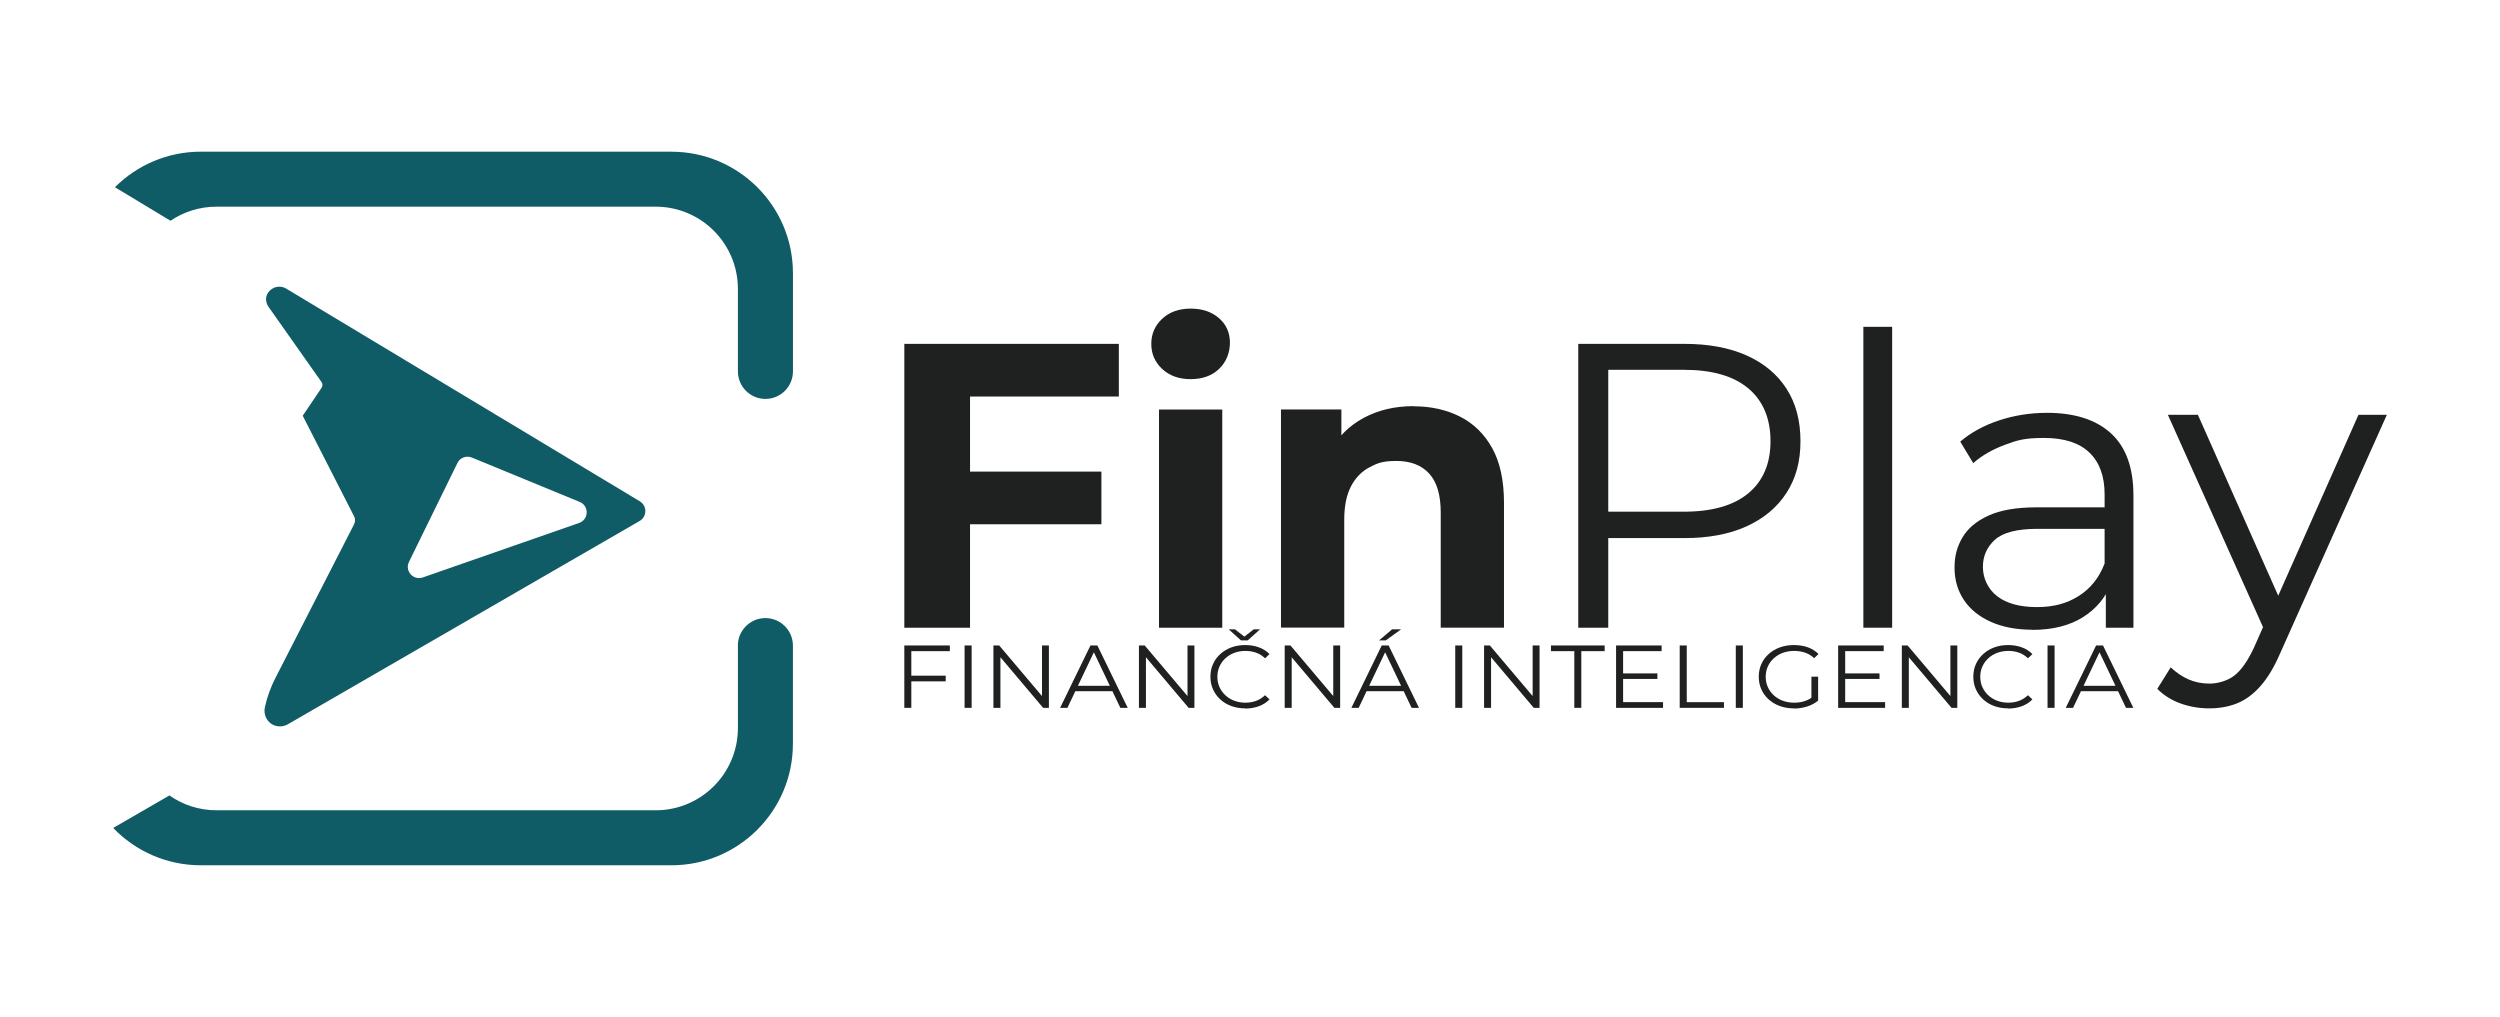
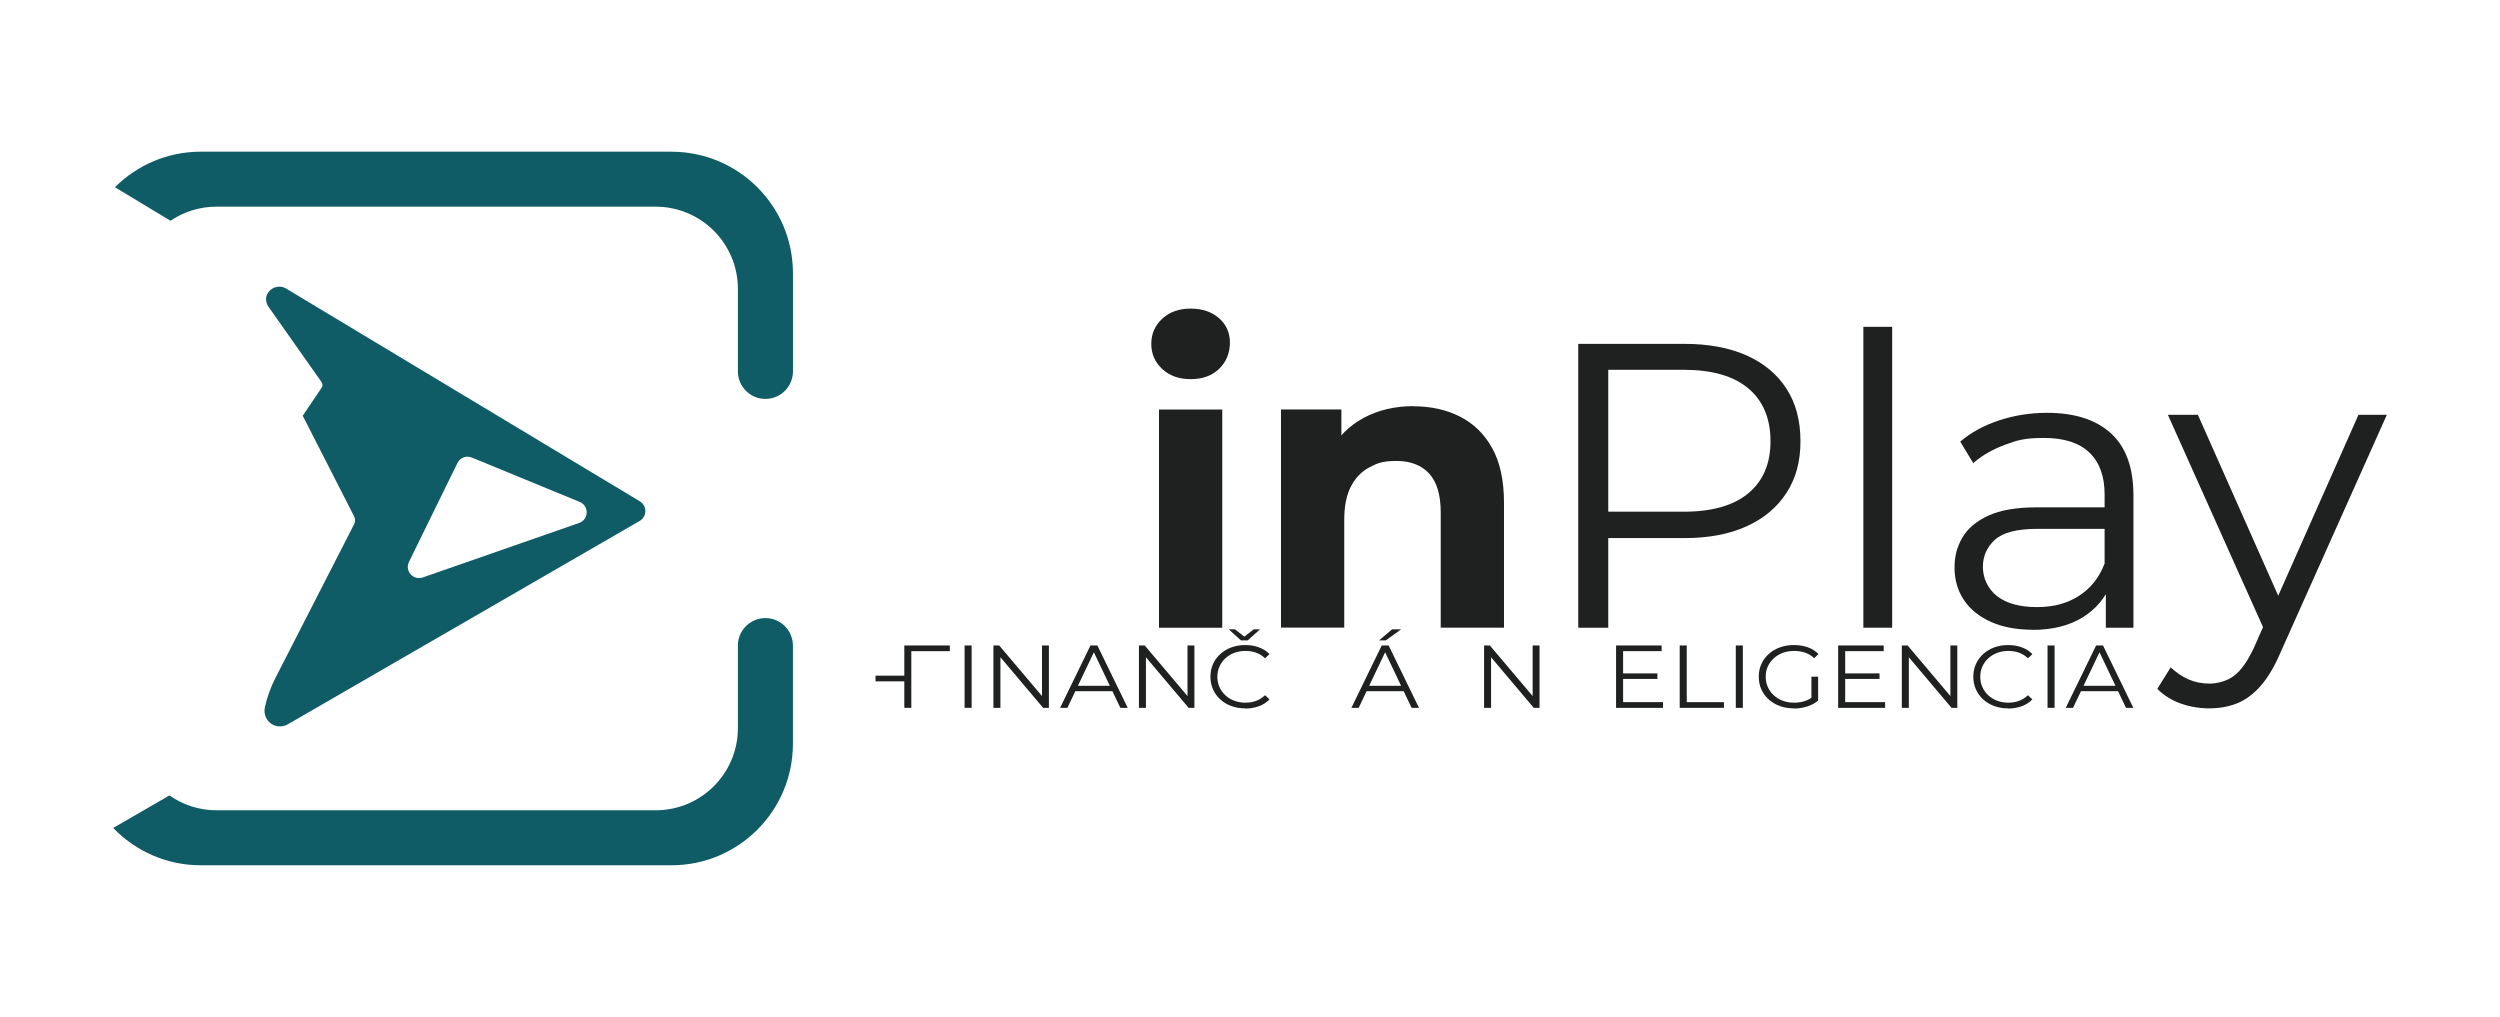
<svg xmlns="http://www.w3.org/2000/svg" id="Layer_2" data-name="Layer 2" version="1.1" viewBox="0 0 5322.5 2165.1">
  <defs>
    <style>
      .cls-1 {
        fill: #1f2020;
      }

      .cls-1, .cls-2 {
        stroke-width: 0px;
      }

      .cls-2 {
        fill: #0f5c66;
      }
    </style>
  </defs>
  <g>
    <path class="cls-2" d="M1429.3,322.9H427.6c-71.4,0-136.1,29-182.9,75.7l118.3,71.4c28-18.9,61.7-30,98-30h934.9c96.7,0,175.1,78.4,175.1,175.1v175.6c0,32.3,26.2,58.6,58.6,58.6h0c32.3,0,58.6-26.2,58.6-58.6v-209c0-142.9-115.8-258.7-258.7-258.7ZM1571,1374.5v175.5c0,96.7-78.4,175.1-175.1,175.1H461c-37.3,0-71.9-11.7-100.3-31.6l-119.7,69.2c47.1,49,113.3,79.5,186.6,79.5h1001.8c142.9,0,258.7-115.8,258.7-258.7v-209c0-32.3-26.2-58.6-58.6-58.6h0c-32.3,0-58.6,26.2-58.6,58.6Z" />
    <path class="cls-2" d="M1362.2,1067.3l-752.8-452.8c-16.4-9.9-36.6-1.1-42,15.7-1.4,4.3-1.3,8.9-.1,13.3h0c.8,3,2.1,6.4,3.8,8.9l113.5,161.1c2.5,3.7,2.5,8.5,0,12.2l-40.1,59.4,109.3,214c2.8,5.4,2.7,11.8,0,17.2l-167.5,327.2c-10.1,19.7-17.6,40.6-22.4,62.2h0c-3.4,15.5,4.1,31.7,18.6,38,9.2,4,20.3,4,30.3-1.7l748.9-432.8c16.1-9.3,16.3-32.4.4-41.9h0ZM1233.1,1113.3l-333,116.1c-20.2,7-38.8-13.9-29.4-33.1l103.2-210.6c5.5-11.3,18.9-16.4,30.6-11.6l229.7,94.5c20.4,8.4,19.6,37.5-1.2,44.7Z" />
  </g>
  <g>
    <g>
-       <path class="cls-1" d="M2065.2,1336.4h-139.9v-604.3h456.7v112.2h-316.8v492.1h0ZM2054.8,1004h290.1v112.2h-290.1v-112.2Z" />
      <path class="cls-1" d="M2534.8,807.2c-24.8,0-44.9-7.2-60.4-21.6-15.5-14.4-23.3-32.2-23.3-53.5s7.8-39.1,23.3-53.5c15.5-14.4,35.7-21.6,60.4-21.6s44.9,6.8,60.4,20.3,23.3,30.9,23.3,52.2-7.6,41-22.9,55.7c-15.3,14.7-35.5,22-60.9,22h0ZM2467.5,1336.4v-464.5h134.7v464.5h-134.7Z" />
      <path class="cls-1" d="M3009.6,865c36.8,0,69.8,7.3,98.8,22,29,14.7,51.9,37.1,68.6,67.3,16.7,30.2,25,68.9,25,116.1v265.9h-134.7v-245.2c0-37.4-8.2-65-24.6-82.9-16.4-17.8-39.6-26.8-69.5-26.8s-40.4,4.5-57.4,13.4c-17,8.9-30.2,22.6-39.7,41-9.5,18.4-14.2,42-14.2,70.8v229.6h-134.7v-464.5h128.6v128.6l-24.2-38.9c16.7-31.1,40.6-55,71.7-71.7,31.1-16.7,66.5-25,106.2-25h0Z" />
      <path class="cls-1" d="M3360.1,1336.4v-604.3h226.2c51.2,0,95.3,8.2,132.1,24.6,36.8,16.4,65.2,40,85,70.8,19.9,30.8,29.8,68.1,29.8,111.8s-9.9,79.3-29.8,110.1c-19.9,30.8-48.2,54.5-85,71.2-36.8,16.7-80.9,25-132.1,25h-190.8l28.5-30.2v221h-63.9,0ZM3424,1120.5l-28.5-31.1h189.1c60.4,0,106.3-13.1,137.7-39.3,31.4-26.2,47.1-63.1,47.1-110.9s-15.7-85.8-47.1-112.2c-31.4-26.5-77.3-39.7-137.7-39.7h-189.1l28.5-30.2v363.5h0Z" />
      <path class="cls-1" d="M3967.1,1336.4v-640.6h61.3v640.6h-61.3Z" />
      <path class="cls-1" d="M4327,1340.7c-34,0-63.5-5.6-88.5-16.8-25-11.2-44.2-26.8-57.4-46.6-13.2-19.9-19.9-42.7-19.9-68.6s5.6-45,16.8-64.3c11.2-19.3,29.6-34.8,55.2-46.6,25.6-11.8,60-17.7,103.2-17.7h156.3v45.8h-154.5c-43.8,0-74.1,7.8-91.1,23.3-17,15.5-25.5,34.8-25.5,57.8s10.1,46.6,30.2,62.2c20.1,15.5,48.3,23.3,84.6,23.3s64.3-7.9,89.3-23.7c25-15.8,43.3-38.7,54.8-68.6l13.8,42.3c-11.5,29.9-31.5,53.8-60,71.7-28.5,17.8-64.3,26.8-107.5,26.8h0ZM4483.3,1336.4v-100.1l-2.6-16.4v-167.5c0-38.5-10.8-68.2-32.4-88.9-21.6-20.7-53.7-31.1-96.3-31.1s-57.3,4.9-83.7,14.7c-26.5,9.8-48.9,22.7-67.3,38.9l-27.6-45.8c23-19.6,50.6-34.7,82.9-45.3,32.2-10.6,66.2-16,101.9-16,58.7,0,104,14.5,136,43.6,31.9,29.1,47.9,73.3,47.9,132.5v281.4h-58.7,0Z" />
      <path class="cls-1" d="M4703.4,1508.1c-21.3,0-41.6-3.5-60.9-10.4-19.3-6.9-35.8-17.3-49.6-31.1l28.5-45.8c11.5,10.9,24,19.4,37.6,25.5,13.5,6,28.6,9.1,45.3,9.1s37.6-5.6,52.2-16.8c14.7-11.2,28.6-30.9,41.9-59.1l29.4-66.5,6.9-9.5,186.5-420.4h60.4l-227.1,507.6c-12.7,29.4-26.6,52.7-41.9,69.9-15.3,17.3-31.8,29.5-49.6,36.7-17.8,7.2-37.7,10.8-59.6,10.8h0ZM4824.3,1349.3l-208.9-466.2h63.9l184.8,416.1-39.7,50.1h0Z" />
    </g>
    <g>
-       <path class="cls-1" d="M1940.3,1507h-15v-132.8h96.9v12.1h-82v120.7h0ZM1938.7,1438.5h74.7v12.1h-74.7v-12.1Z" />
+       <path class="cls-1" d="M1940.3,1507h-15v-132.8h96.9v12.1h-82v120.7h0ZM1938.7,1438.5v12.1h-74.7v-12.1Z" />
      <path class="cls-1" d="M2053.6,1507v-132.8h15v132.8h-15Z" />
      <path class="cls-1" d="M2115,1507v-132.8h12.3l97.6,115.4h-6.5v-115.4h14.7v132.8h-12.3l-97.4-115.4h6.5v115.4h-15,0Z" />
      <path class="cls-1" d="M2257,1507l64.6-132.8h14.7l64.6,132.8h-15.7l-59.4-124.7h6.1l-59.4,124.7h-15.6,0ZM2282.4,1471.5l4.4-11.4h82.2l4.4,11.4h-91.1Z" />
      <path class="cls-1" d="M2424.8,1507v-132.8h12.3l97.6,115.4h-6.5v-115.4h14.7v132.8h-12.3l-97.4-115.4h6.5v115.4h-15,0Z" />
      <path class="cls-1" d="M2650.8,1508.1c-10.6,0-20.5-1.7-29.5-5-9-3.3-16.8-8.1-23.4-14.1-6.6-6.1-11.7-13.2-15.4-21.4-3.7-8.2-5.5-17.2-5.5-26.9s1.8-18.7,5.5-26.9c3.7-8.2,8.9-15.4,15.6-21.4,6.7-6.1,14.5-10.8,23.5-14.1,9-3.3,18.8-5,29.5-5s19.9,1.6,28.9,4.8c9,3.2,16.6,8.1,22.8,14.5l-9.5,8.9c-5.8-5.6-12.2-9.6-19.2-12-7-2.5-14.5-3.7-22.6-3.7s-16.4,1.4-23.6,4.1c-7.3,2.7-13.6,6.6-19,11.6-5.4,5-9.6,10.8-12.6,17.5s-4.5,13.9-4.5,21.9,1.5,15.3,4.5,21.9,7.2,12.5,12.6,17.5c5.4,5,11.7,8.9,19,11.6,7.3,2.7,15.1,4.1,23.6,4.1s15.6-1.3,22.6-3.8c7-2.5,13.4-6.6,19.2-12.1l9.5,8.9c-6.2,6.5-13.8,11.3-22.8,14.6-9,3.3-18.7,4.9-29.1,4.9h0ZM2642,1363.4l-26-23.5h13.3l25.6,19.9h-11.3l25.6-19.9h13.3l-26.1,23.5h-14.6Z" />
-       <path class="cls-1" d="M2735.1,1507v-132.8h12.3l97.6,115.4h-6.5v-115.4h14.7v132.8h-12.3l-97.4-115.4h6.5v115.4h-15,0Z" />
      <path class="cls-1" d="M2877.1,1507l64.6-132.8h14.7l64.6,132.8h-15.7l-59.4-124.7h6.1l-59.4,124.7h-15.6,0ZM2902.5,1471.5l4.4-11.4h82.2l4.4,11.4h-91.1ZM2936,1363.4l27.7-23.5h19.2l-32.7,23.5h-14.2Z" />
-       <path class="cls-1" d="M3098.2,1507v-132.8h15v132.8h-15Z" />
      <path class="cls-1" d="M3159.6,1507v-132.8h12.3l97.6,115.4h-6.5v-115.4h14.7v132.8h-12.3l-97.4-115.4h6.5v115.4h-15,0Z" />
-       <path class="cls-1" d="M3351.7,1507v-120.7h-49.7v-12.1h114.3v12.1h-49.7v120.7h-15Z" />
      <path class="cls-1" d="M3455.6,1494.9h85v12.1h-100v-132.8h97v12.1h-82v108.5ZM3453.9,1433.6h74.7v11.9h-74.7v-11.9Z" />
      <path class="cls-1" d="M3576.1,1507v-132.8h15v120.7h79.2v12.1h-94.1Z" />
      <path class="cls-1" d="M3695.5,1507v-132.8h15v132.8h-15Z" />
      <path class="cls-1" d="M3818.9,1508.1c-10.8,0-20.7-1.7-29.8-5-9.1-3.3-17-8.1-23.6-14.1-6.7-6.1-11.9-13.2-15.6-21.4-3.7-8.2-5.5-17.2-5.5-26.9s1.8-18.7,5.5-26.9c3.7-8.2,8.9-15.4,15.7-21.4,6.7-6.1,14.6-10.8,23.7-14.1,9.1-3.3,19-5,29.8-5s20.6,1.6,29.6,4.7c8.9,3.2,16.6,8,22.9,14.4l-9.3,8.9c-5.9-5.6-12.5-9.6-19.6-11.9-7.1-2.4-14.8-3.6-23-3.6s-16.8,1.4-24.1,4.1c-7.3,2.7-13.7,6.6-19.2,11.6-5.5,5-9.7,10.8-12.7,17.5-3,6.6-4.5,13.9-4.5,21.9s1.5,15.1,4.5,21.8,7.3,12.6,12.7,17.6c5.5,5,11.8,8.9,19.2,11.6,7.3,2.7,15.3,4.1,23.9,4.1s15.7-1.1,22.9-3.4c7.2-2.3,13.8-6.1,19.9-11.6l8.5,10.6c-6.7,5.6-14.6,9.8-23.6,12.6-9,2.8-18.4,4.3-28.3,4.3h0ZM3856.5,1489.6v-49h14.3v50.7l-14.3-1.7Z" />
      <path class="cls-1" d="M3928.4,1494.9h85v12.1h-100v-132.8h97v12.1h-82v108.5ZM3926.8,1433.6h74.7v11.9h-74.7v-11.9Z" />
      <path class="cls-1" d="M4049,1507v-132.8h12.3l97.6,115.4h-6.5v-115.4h14.7v132.8h-12.3l-97.4-115.4h6.5v115.4h-15,0Z" />
      <path class="cls-1" d="M4275,1508.1c-10.6,0-20.5-1.7-29.5-5-9-3.3-16.8-8.1-23.4-14.1-6.6-6.1-11.7-13.2-15.4-21.4-3.7-8.2-5.5-17.2-5.5-26.9s1.8-18.7,5.5-26.9c3.7-8.2,8.9-15.4,15.6-21.4,6.7-6.1,14.5-10.8,23.5-14.1,9-3.3,18.8-5,29.5-5s19.9,1.6,28.9,4.8c9,3.2,16.6,8.1,22.8,14.5l-9.5,8.9c-5.8-5.6-12.2-9.6-19.2-12-7-2.5-14.6-3.7-22.6-3.7s-16.4,1.4-23.6,4.1c-7.3,2.7-13.6,6.6-19,11.6-5.4,5-9.6,10.8-12.6,17.5-3,6.6-4.5,13.9-4.5,21.9s1.5,15.3,4.5,21.9,7.2,12.5,12.6,17.5c5.4,5,11.7,8.9,19,11.6,7.3,2.7,15.1,4.1,23.6,4.1s15.6-1.3,22.6-3.8c7-2.5,13.4-6.6,19.2-12.1l9.5,8.9c-6.2,6.5-13.8,11.3-22.8,14.6-9,3.3-18.7,4.9-29.1,4.9h0Z" />
      <path class="cls-1" d="M4359.2,1507v-132.8h15v132.8h-15Z" />
      <path class="cls-1" d="M4398,1507l64.6-132.8h14.7l64.6,132.8h-15.7l-59.4-124.7h6.1l-59.4,124.7h-15.6,0ZM4423.5,1471.5l4.4-11.4h82.2l4.4,11.4h-91.1Z" />
    </g>
  </g>
</svg>